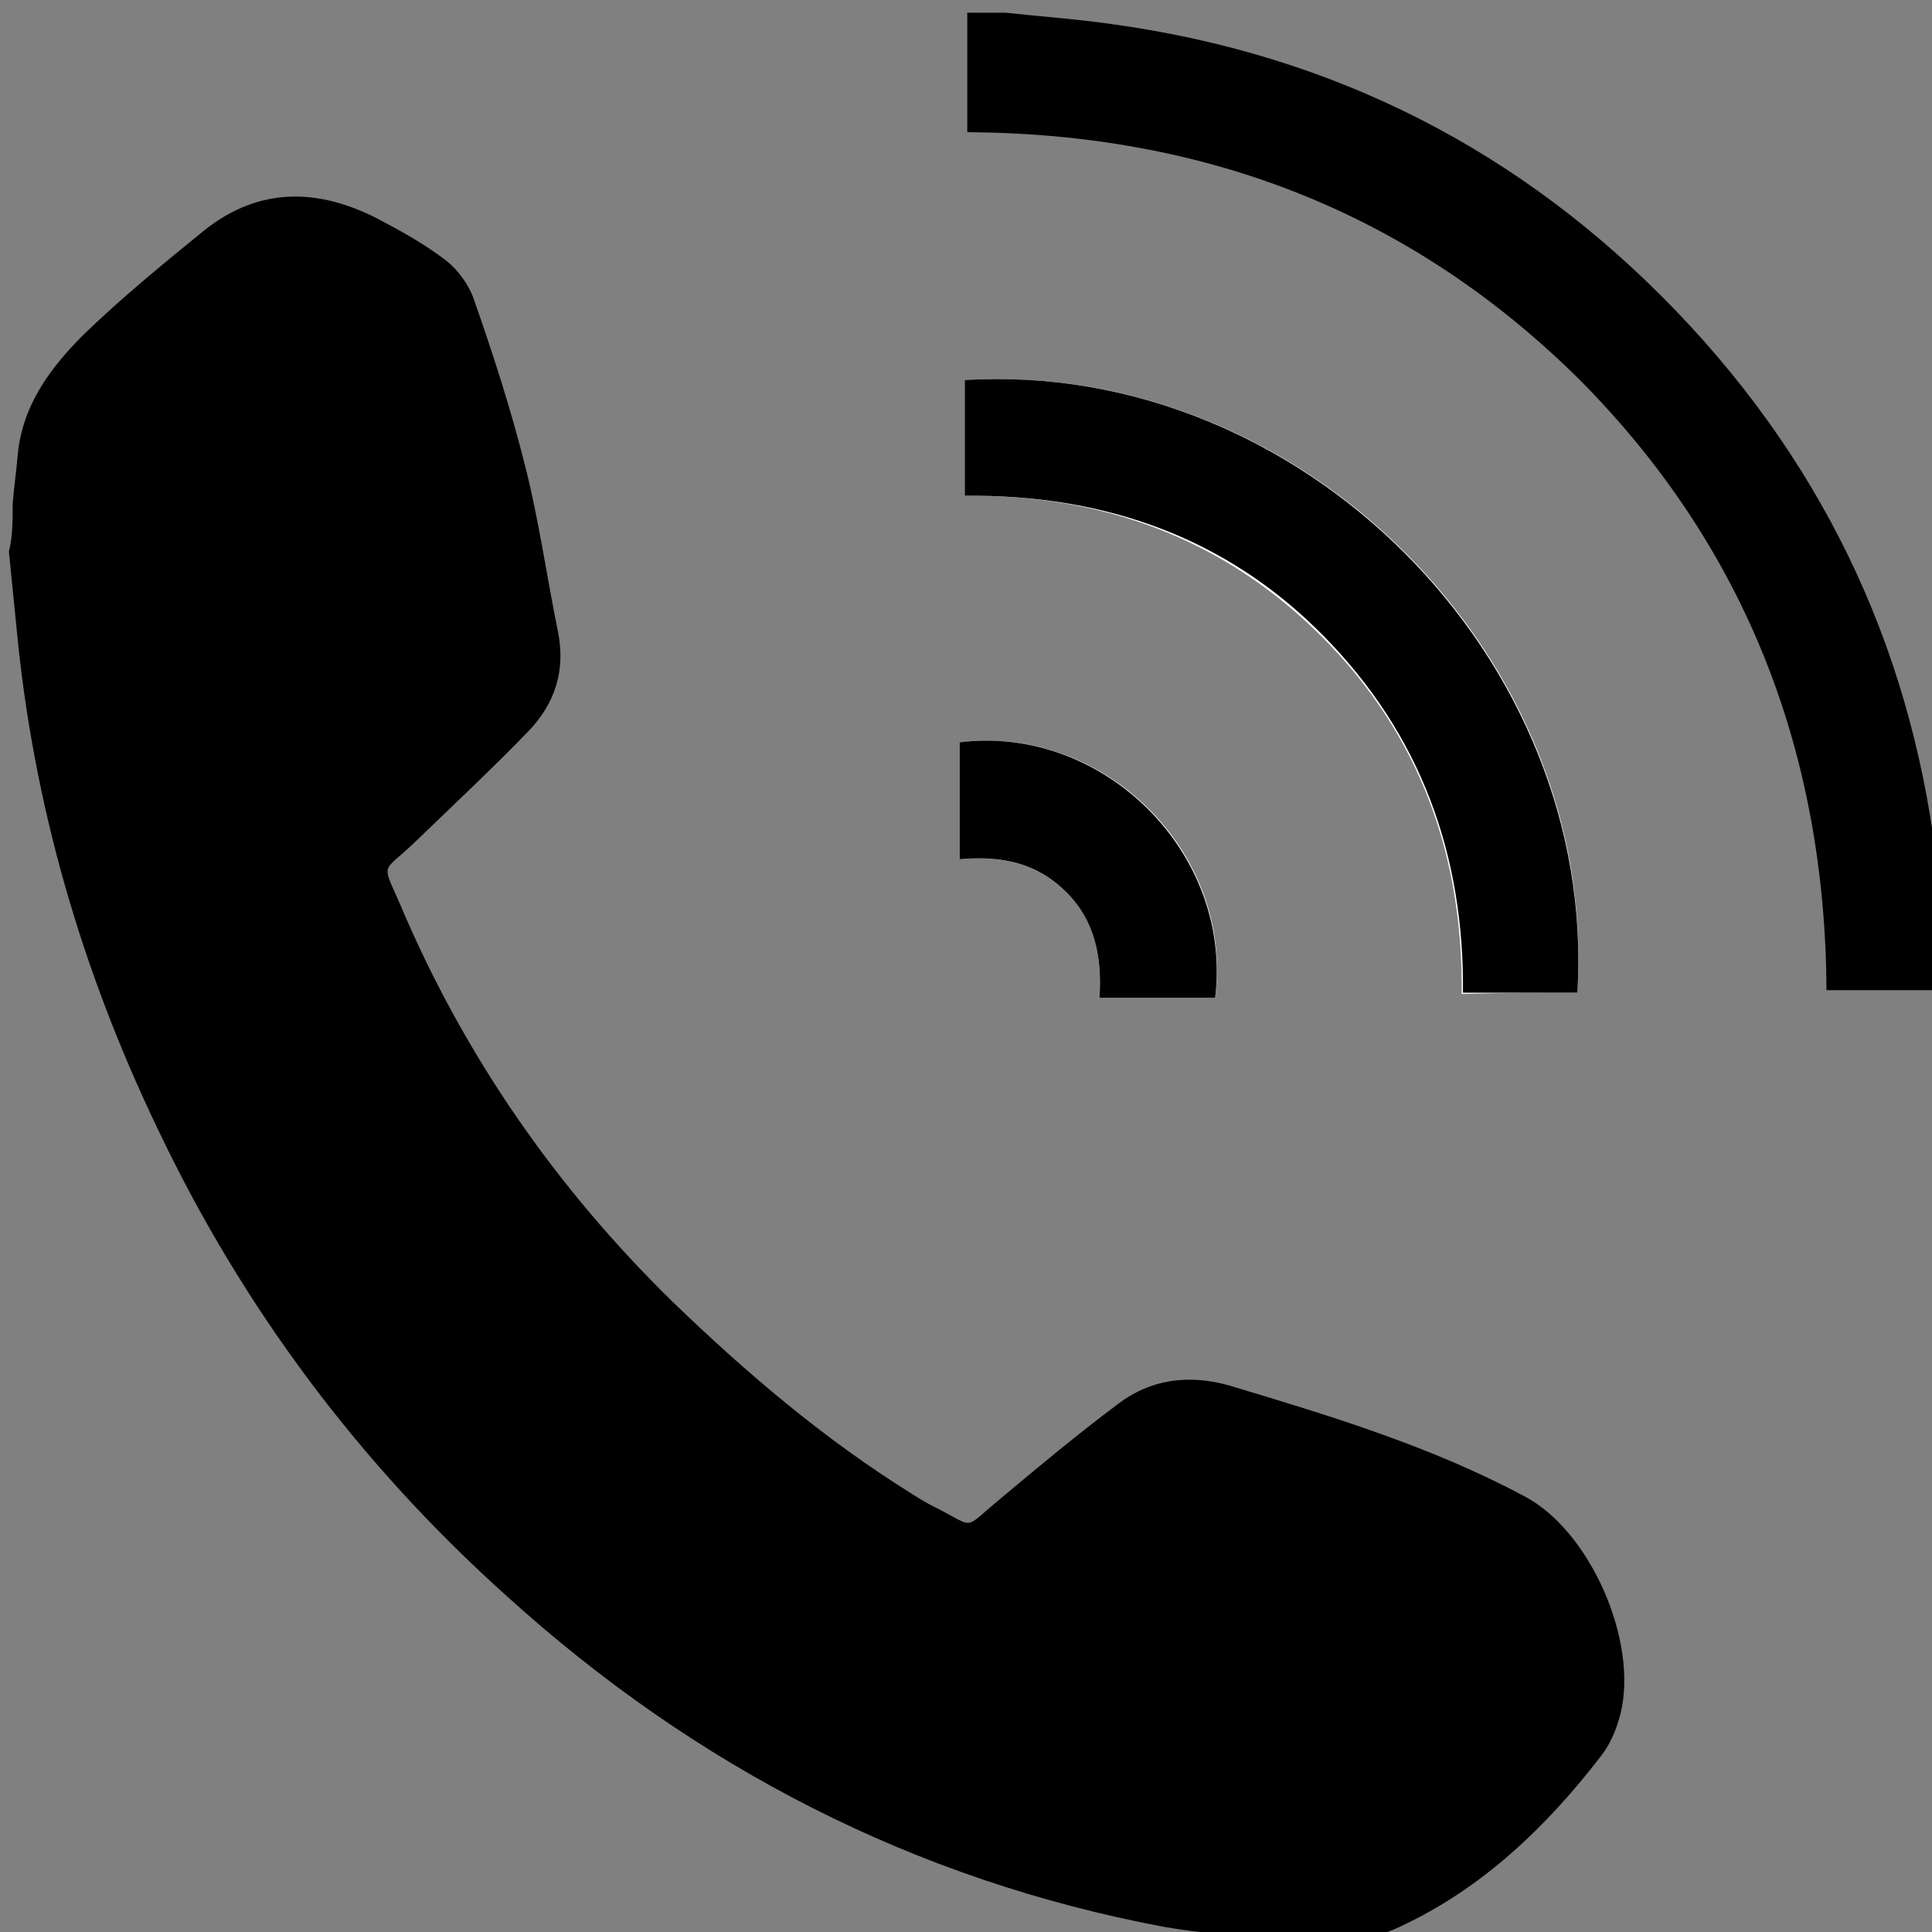
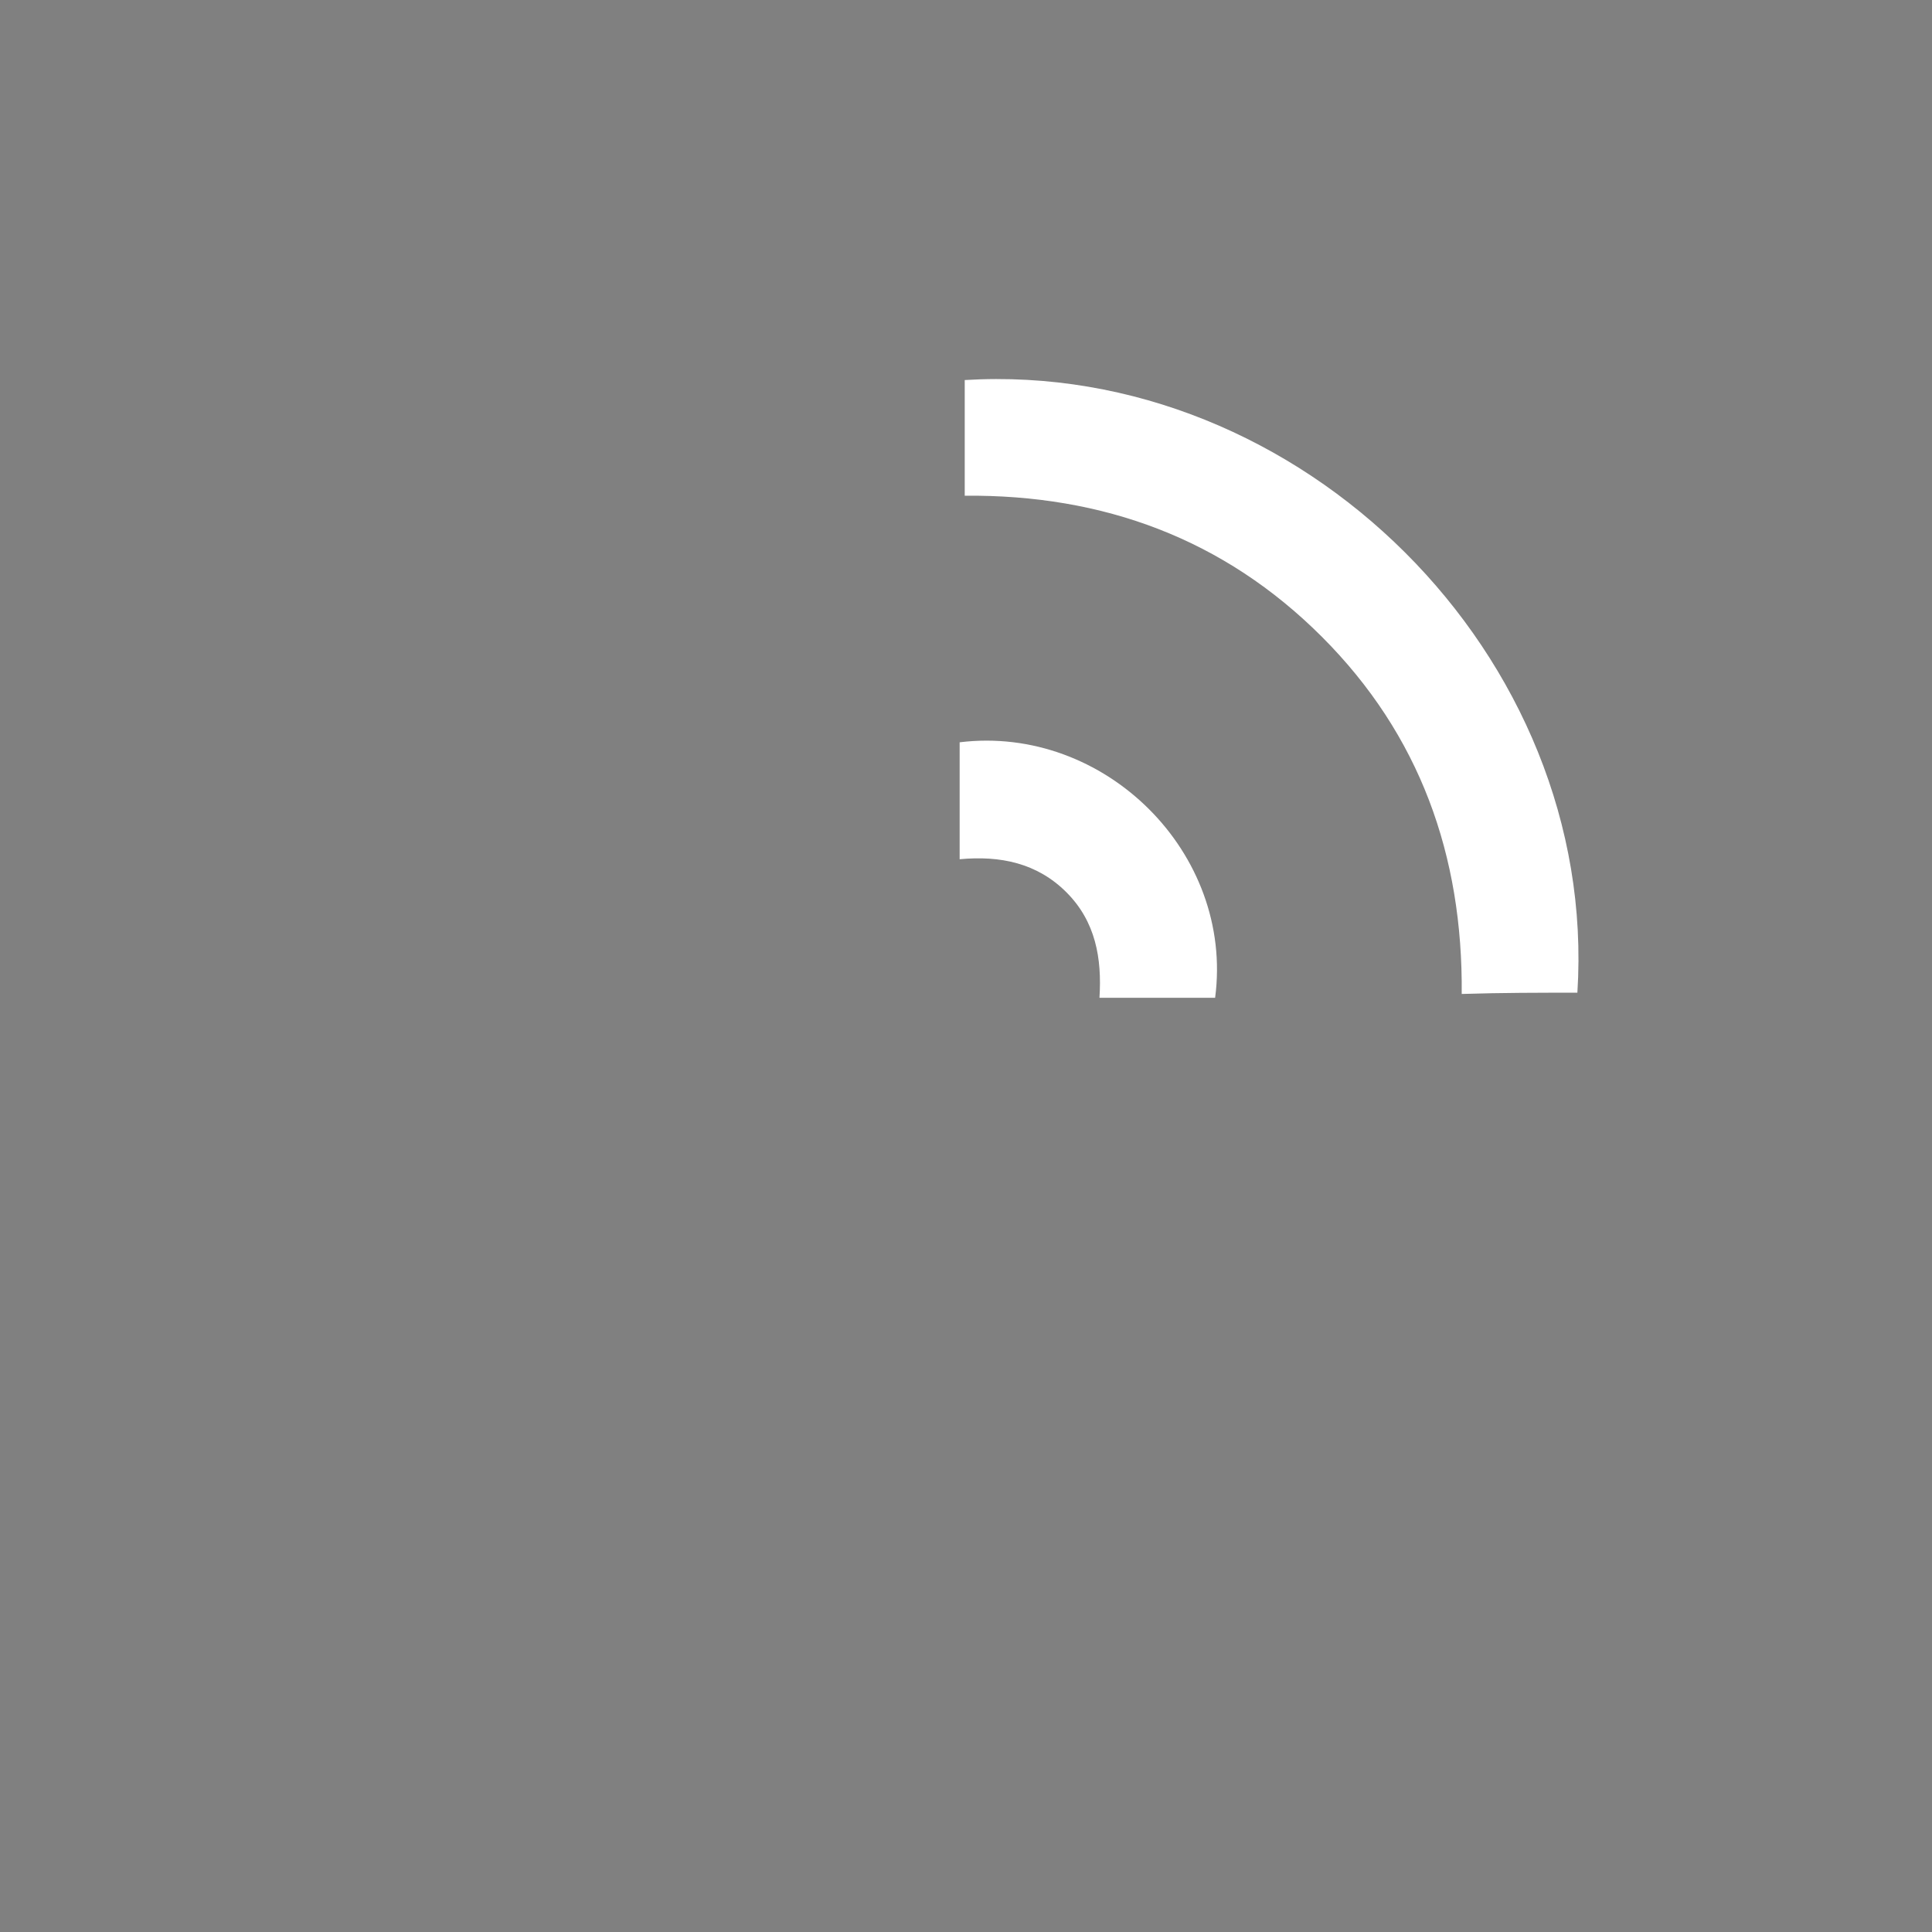
<svg xmlns="http://www.w3.org/2000/svg" version="1.1" id="Layer_1" x="0px" y="0px" viewBox="0 0 152 152" style="enable-background:new 0 0 152 152;" xml:space="preserve">
  <rect x="0" y="0" width="152" height="152" fill="#808080" stroke="none" />
  <style type="text/css">
	.st0{fill:#FFFFFF;}
	.st1{fill:none;}
</style>
  <g>
-     <path class="st0" d="M124.1,78.1c1.7-26.5-21.8-49.8-48.2-48.2c0,3,0,6,0,9.1c10.9-0.1,20.4,3.4,28.1,11.1   c7.7,7.7,11.1,17.2,11,28.1C118.2,78.1,121.1,78.1,124.1,78.1z M75.5,58.4c0,3.1,0,6.1,0,9.2c3.2-0.3,6.1,0.3,8.4,2.6   c2.3,2.3,2.8,5.2,2.6,8.3c3.2,0,6.1,0,9.1,0C97.1,67.1,86.9,57,75.5,58.4z" />
+     <path class="st0" d="M124.1,78.1c1.7-26.5-21.8-49.8-48.2-48.2c0,3,0,6,0,9.1c10.9-0.1,20.4,3.4,28.1,11.1   c7.7,7.7,11.1,17.2,11,28.1C118.2,78.1,121.1,78.1,124.1,78.1M75.5,58.4c0,3.1,0,6.1,0,9.2c3.2-0.3,6.1,0.3,8.4,2.6   c2.3,2.3,2.8,5.2,2.6,8.3c3.2,0,6.1,0,9.1,0C97.1,67.1,86.9,57,75.5,58.4z" />
    <g>
-       <path d="M1,39.6c0.1-1.3,0.3-2.6,0.4-3.9c0.4-3.9,2.6-6.8,5.2-9.4c3-2.9,6.3-5.6,9.5-8.2c4.3-3.4,8.9-3.3,13.6-0.9    c1.9,1,3.7,2,5.4,3.3c0.9,0.7,1.8,1.9,2.2,3.1c1.5,4.3,2.9,8.6,4,13c1.1,4.3,1.7,8.7,2.6,13.1c0.6,3-0.2,5.6-2.3,7.8    c-2.9,3-5.9,5.8-8.9,8.7c-2.7,2.6-2.7,1.5-1.2,5c5,11.8,12.2,22.2,21.4,31.2c5.8,5.6,11.9,10.8,18.8,15.1c0.6,0.4,1.3,0.8,1.9,1.1    c3.2,1.6,2.1,1.8,5-0.6c3.1-2.6,6.1-5.1,9.3-7.5c2.6-2,5.6-2.4,8.8-1.5c8,2.4,15.9,4.8,23.2,8.7c5.2,2.7,9,11.4,7.6,17.1    c-0.3,1.2-0.8,2.4-1.5,3.3c-4.3,5.6-9.4,10.5-15.9,13.5c-1.4,0.7-3,0.9-4.5,1.4c-1.2,0-2.4,0-3.6,0c-0.5-0.1-1.1-0.2-1.6-0.3    c-2.9-0.4-5.9-0.6-8.8-1.1c-19.7-3.7-36.9-12.6-51.7-26c-11.6-10.4-20.8-22.7-27.5-36.8c-6-12.5-9.8-25.6-11.1-39.4    c-0.2-2-0.4-4-0.6-6C1,42.2,1,40.9,1,39.6z" />
-       <path d="M79.1,1c2.8,0.3,5.6,0.5,8.4,0.9c17.4,2.4,32.2,9.9,44.4,22.6c12,12.5,18.8,27.4,20.6,44.5c0.2,1.8,0.4,3.5,0.6,5.3    c0,1.2,0,2.4,0,3.6c-3.1,0-6.1,0-9.4,0c-0.1-18.6-6.3-34.8-19.4-48C111,16.7,94.8,10.5,76.1,10.4c0-3.2,0-6.3,0-9.4    C77.1,1,78.1,1,79.1,1z" />
-       <path d="M124.1,78.1c-2.9,0-5.9,0-9,0c0.1-10.8-3.3-20.3-11-28.1S86.8,38.9,75.9,39c0-3.1,0-6.1,0-9.1    C102.3,28.3,125.7,51.7,124.1,78.1z" />
-       <path d="M75.5,58.4c11.3-1.4,21.5,8.7,20.1,20.1c-3,0-6,0-9.1,0c0.2-3.1-0.3-6-2.6-8.3c-2.3-2.3-5.1-2.9-8.4-2.6    C75.5,64.4,75.5,61.5,75.5,58.4z" />
-     </g>
+       </g>
  </g>
  <rect class="st1" width="152" height="152" />
</svg>